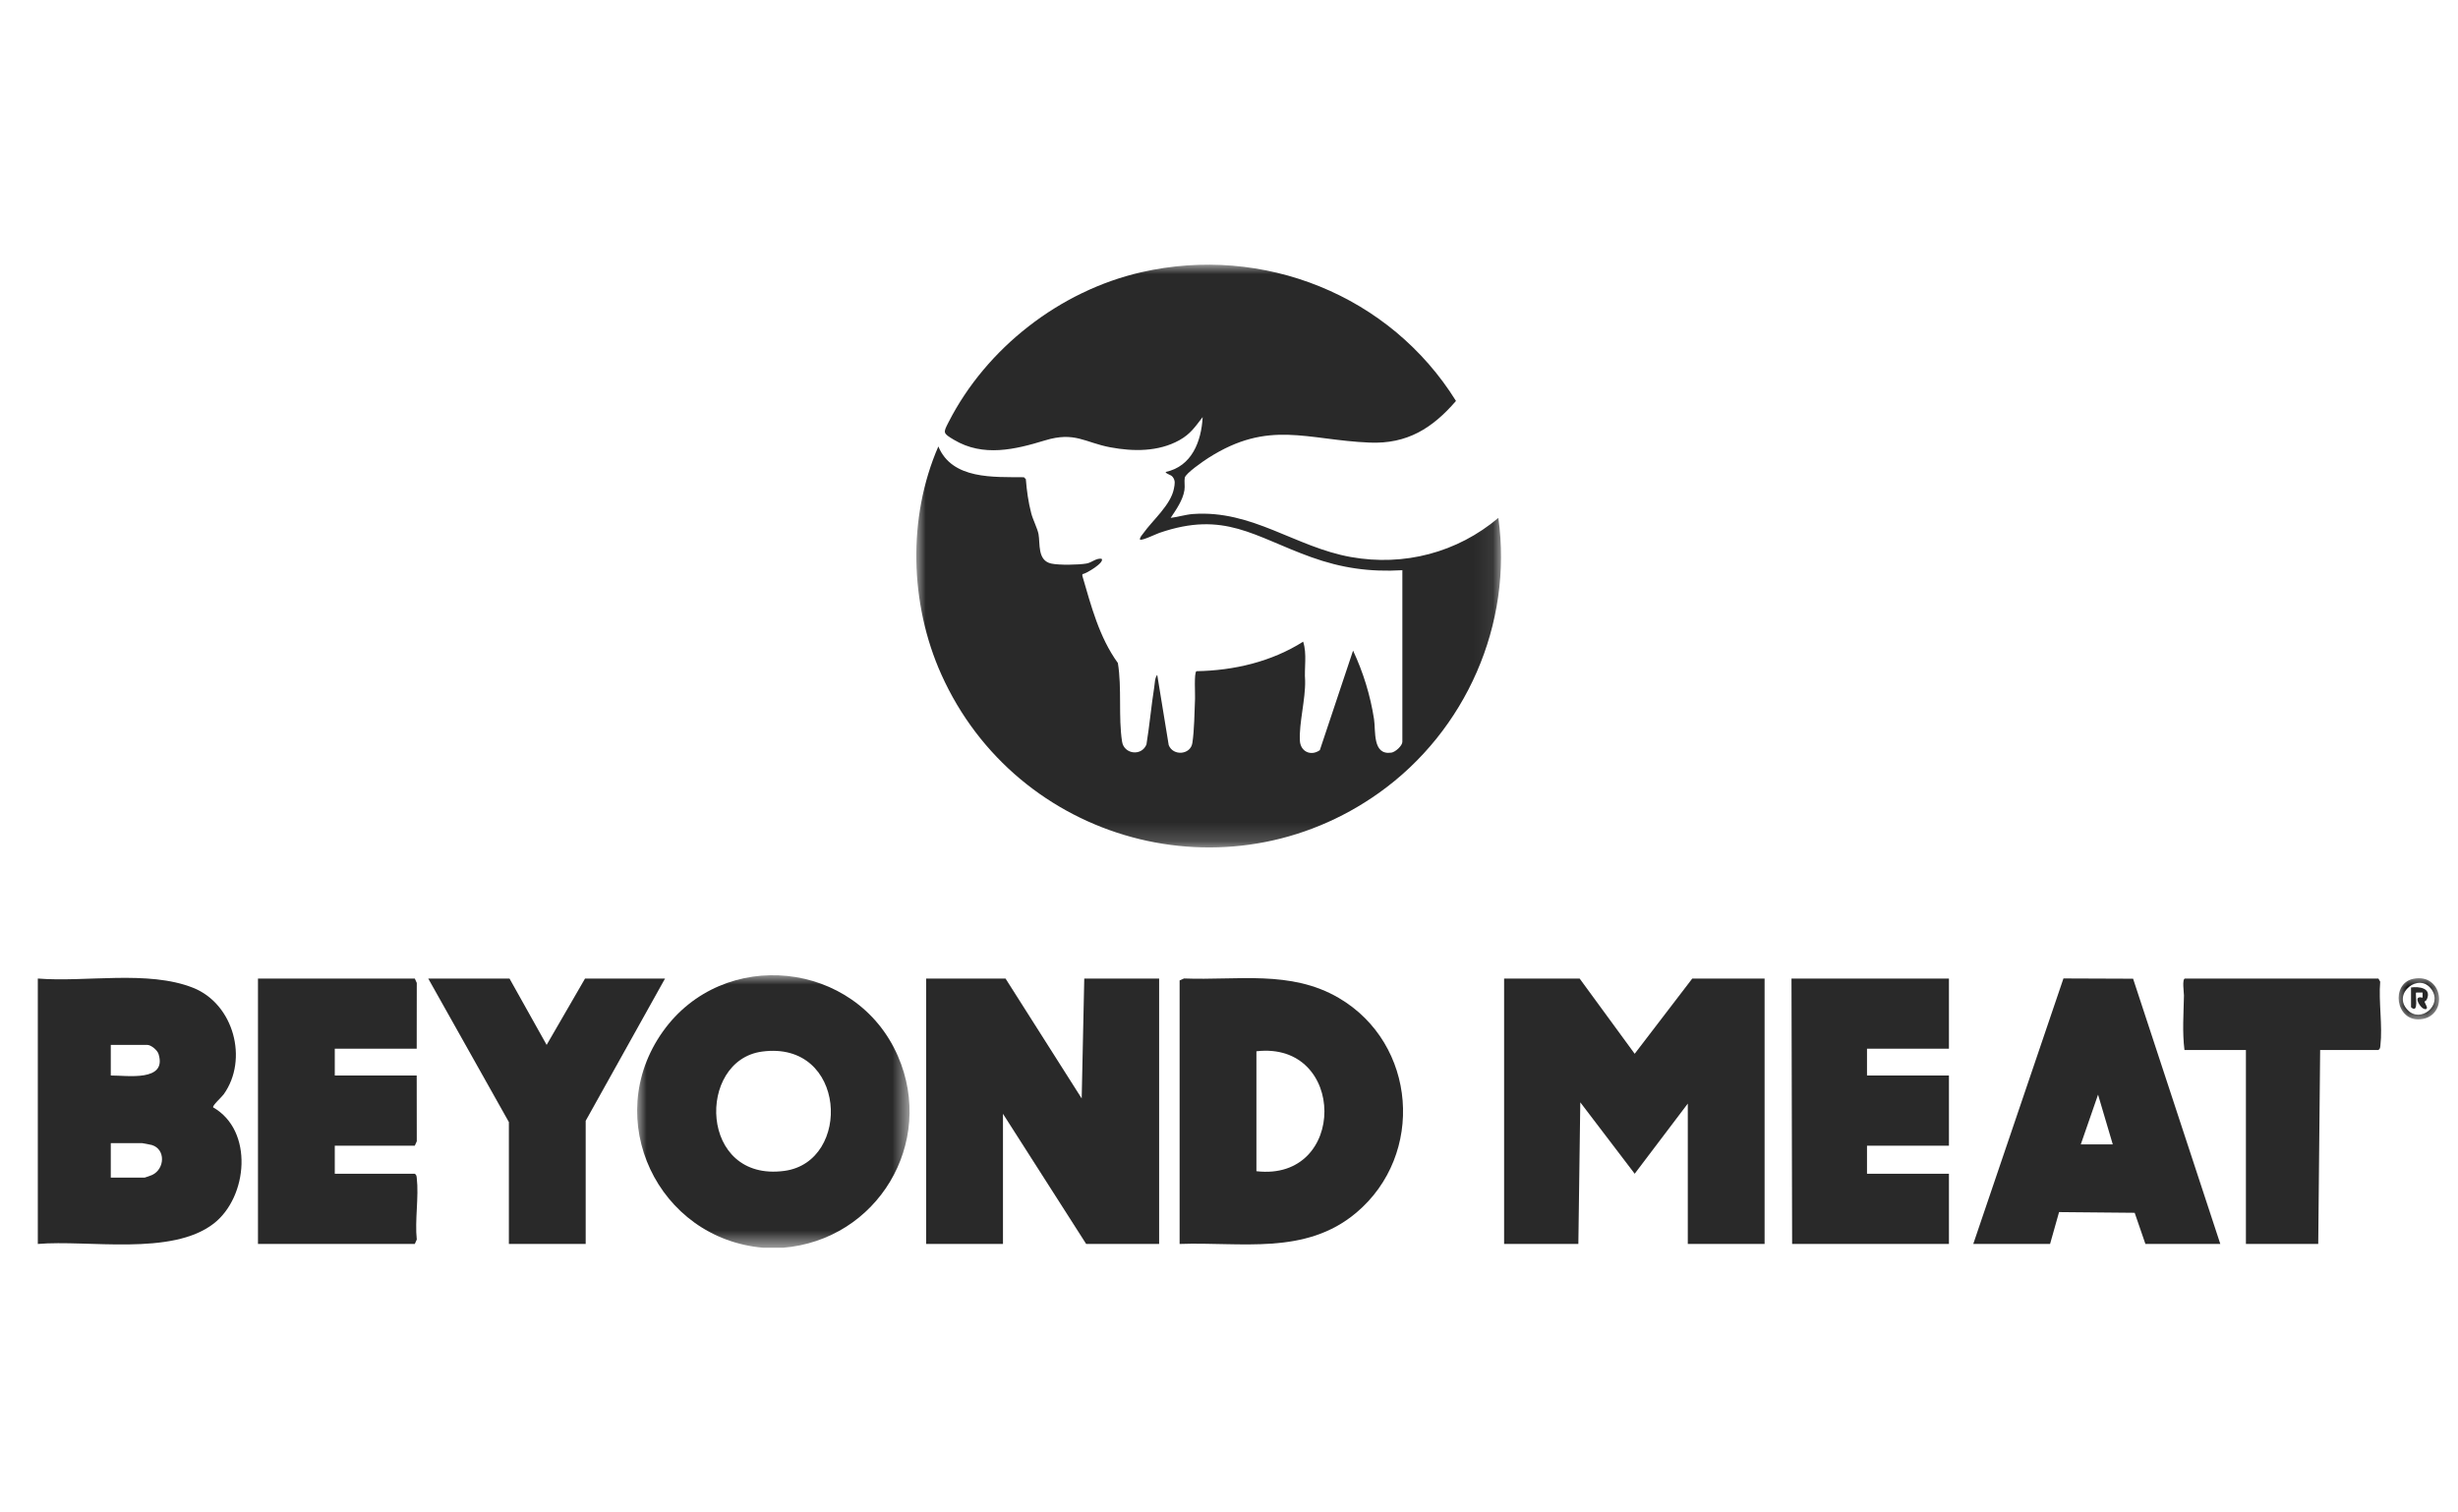
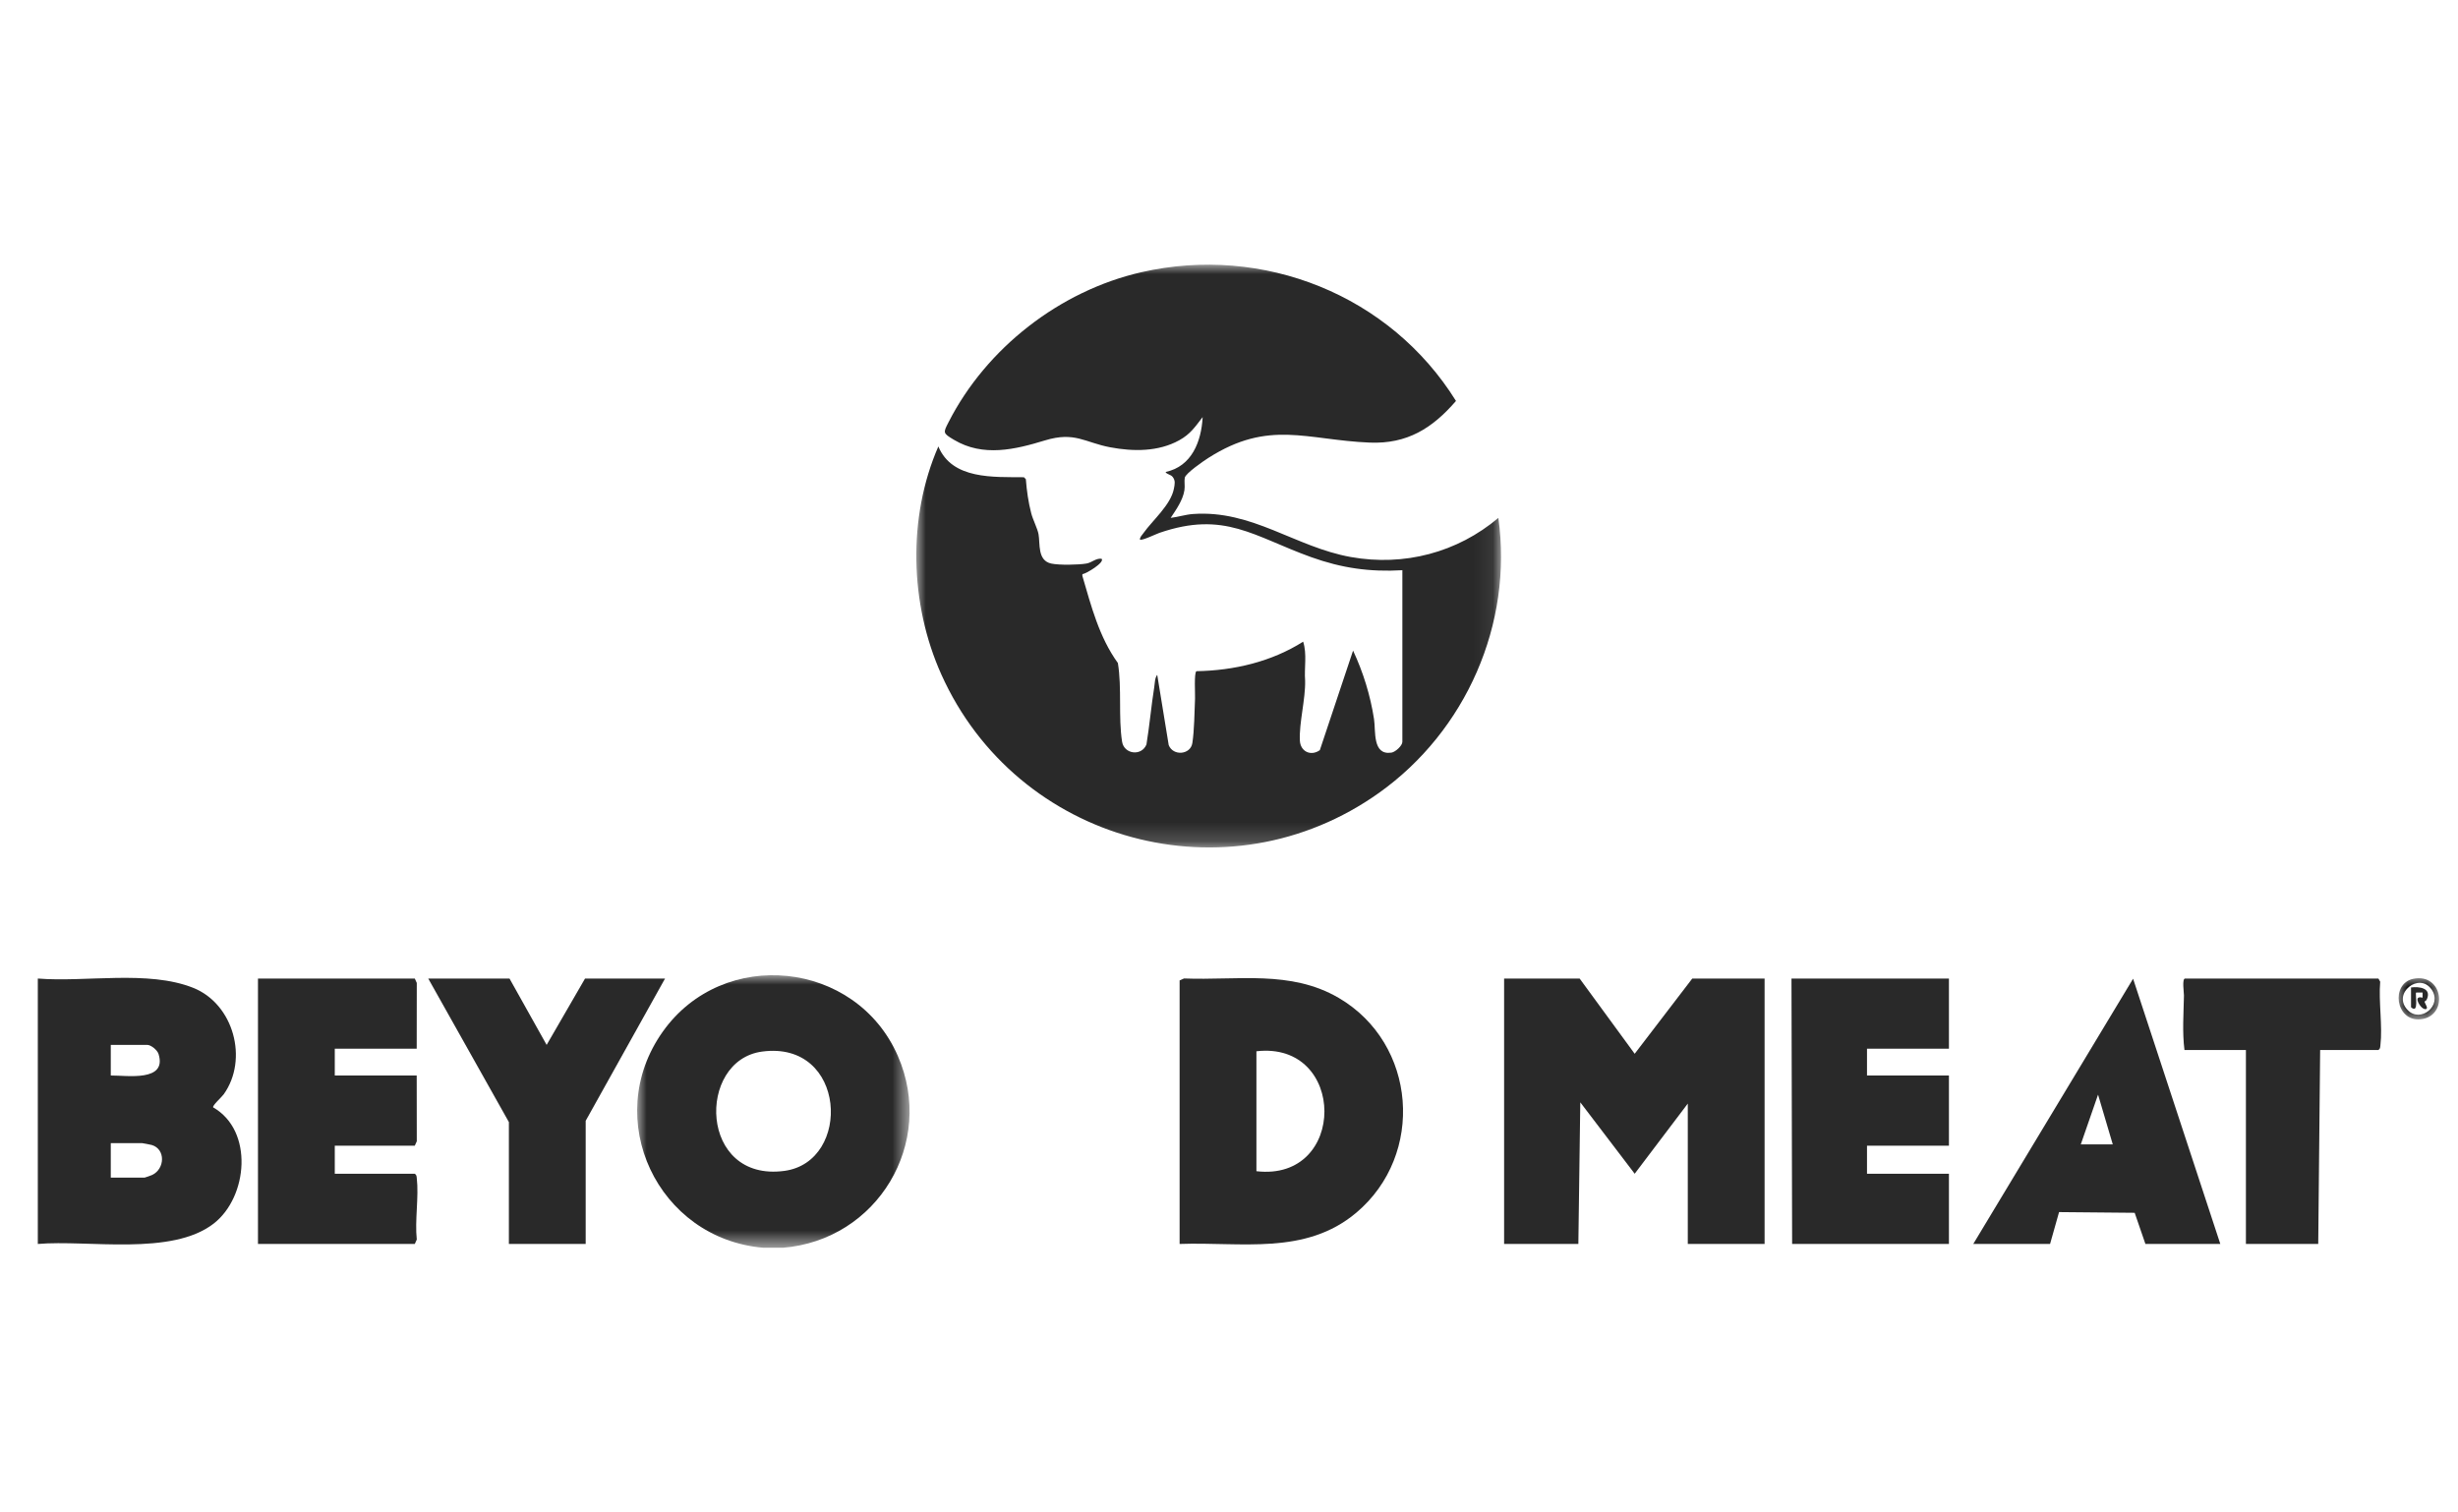
<svg xmlns="http://www.w3.org/2000/svg" xmlns:xlink="http://www.w3.org/1999/xlink" width="130px" height="80px" viewBox="0 0 130 80" version="1.1">
  <title>Beyond Meat logo</title>
  <defs>
    <polygon id="path-1" points="0 0 14.409 0 14.409 14.417 0 14.417" />
    <polygon id="path-3" points="0 0 30.925 0 30.925 30.826 0 30.826" />
    <polygon id="path-5" points="0 0 2.14 0 2.14 2.179 0 2.179" />
  </defs>
  <g id="Beyond-Meat-logo" stroke="none" fill="none" fill-rule="evenodd" stroke-width="1">
    <g id="Group-30" transform="translate(2, 14)">
      <path d="M64.45,47.95 C69.261,48.511 69.231,41.057 64.45,41.606 L64.45,47.95 Z M60.388,51.798 L60.388,37.86 L60.622,37.755 C63.441,37.866 66.258,37.295 68.804,38.784 C72.932,41.2 73.377,47.073 69.732,50.145 C67.036,52.416 63.646,51.68 60.388,51.798 L60.388,51.798 Z" id="Fill-1" fill="#292929" />
      <g id="Group-5" transform="translate(31.697, 37.583)">
        <mask id="mask-2" fill="white">
          <use xlink:href="#path-1" />
        </mask>
        <g id="Clip-4" />
        <path d="M6.605,4.04 C3.136,4.508 3.27,10.959 7.789,10.35 C11.375,9.866 11.084,3.436 6.605,4.04 M7.705,14.417 L6.689,14.417 C1.087,13.954 -1.919,7.603 1.354,2.989 C4.555,-1.525 11.581,-0.789 13.788,4.268 C15.798,8.874 12.706,14.015 7.705,14.417" id="Fill-3" fill="#292929" mask="url(#mask-2)" />
      </g>
      <g id="Group-8" transform="translate(46.462, 0)">
        <mask id="mask-4" fill="white">
          <use xlink:href="#path-3" />
        </mask>
        <g id="Clip-7" />
        <path d="M25.707,16.161 C23.984,16.263 22.492,16.047 20.883,15.469 C17.845,14.377 16.299,13.002 12.859,14.185 C12.69,14.243 11.916,14.618 11.828,14.54 C11.821,14.413 11.933,14.31 12.004,14.21 C12.501,13.51 13.464,12.705 13.625,11.844 C13.668,11.615 13.715,11.423 13.56,11.228 C13.448,11.087 13.248,11.098 13.182,10.964 C14.572,10.675 15.078,9.345 15.145,8.061 C14.741,8.581 14.501,8.959 13.905,9.288 C12.798,9.899 11.478,9.888 10.259,9.66 C8.907,9.406 8.386,8.813 6.804,9.295 C5.226,9.776 3.539,10.187 1.991,9.263 C1.397,8.908 1.417,8.895 1.706,8.33 C3.705,4.41 7.592,1.384 11.895,0.4 C18.358,-1.078 25.067,1.615 28.543,7.208 C27.294,8.654 25.963,9.491 23.981,9.411 C20.638,9.274 18.653,8.178 15.449,10.22 C15.199,10.379 14.242,11.037 14.199,11.269 C14.163,11.465 14.216,11.702 14.181,11.926 C14.098,12.462 13.743,12.954 13.453,13.393 C13.847,13.346 14.238,13.217 14.635,13.188 C17.774,12.961 20.039,14.939 22.986,15.464 C25.8,15.966 28.612,15.228 30.784,13.393 C31.565,19.005 29.066,24.662 24.481,27.931 C16.474,33.639 5.316,30.569 1.323,21.673 C-0.351,17.945 -0.472,13.373 1.166,9.614 C1.896,11.377 4.098,11.225 5.692,11.243 L5.793,11.345 C5.841,11.955 5.924,12.559 6.079,13.152 C6.169,13.495 6.41,13.959 6.464,14.253 C6.557,14.755 6.394,15.647 7.137,15.809 C7.551,15.899 8.576,15.881 9.002,15.807 C9.283,15.759 9.501,15.517 9.797,15.553 C9.996,15.744 8.958,16.361 8.786,16.369 L8.782,16.459 C9.252,18.061 9.669,19.698 10.661,21.07 C10.879,22.393 10.679,23.937 10.884,25.235 C10.988,25.89 11.909,26.019 12.172,25.379 C12.337,24.373 12.424,23.354 12.584,22.347 C12.617,22.137 12.61,21.86 12.742,21.695 L13.349,25.41 C13.58,26.006 14.505,25.927 14.6,25.302 C14.706,24.613 14.71,23.662 14.742,22.947 C14.753,22.707 14.682,21.586 14.816,21.502 C16.798,21.468 18.782,21.004 20.46,19.941 C20.671,20.595 20.511,21.321 20.564,22.002 C20.588,22.978 20.24,24.24 20.286,25.172 C20.314,25.752 20.866,26.016 21.342,25.679 L23.1,20.413 C23.636,21.558 24.013,22.78 24.208,24.033 C24.306,24.665 24.113,25.959 25.126,25.81 C25.343,25.778 25.707,25.44 25.707,25.239 L25.707,16.161 Z" id="Fill-6" fill="#292929" mask="url(#mask-4)" />
      </g>
      <polygon id="Fill-9" fill="#292929" points="91.327 37.759 91.327 51.798 87.265 51.798 87.265 44.373 84.456 48.084 81.579 44.306 81.477 51.798 77.55 51.798 77.55 37.759 81.545 37.759 84.456 41.739 87.502 37.759" />
-       <polygon id="Fill-11" fill="#292929" points="51.181 37.759 55.209 44.102 55.345 37.759 59.305 37.759 59.305 51.798 55.446 51.798 51.046 44.913 51.046 51.798 46.984 51.798 46.984 37.759" />
      <path d="M3.859,48.288 L5.653,48.288 C5.678,48.288 5.996,48.172 6.052,48.146 C6.723,47.826 6.766,46.784 6.028,46.564 C5.972,46.548 5.546,46.465 5.518,46.465 L3.859,46.465 L3.859,48.288 Z M3.859,42.888 C4.708,42.88 6.847,43.239 6.386,41.752 C6.322,41.543 5.984,41.268 5.788,41.268 L3.859,41.268 L3.859,42.888 Z M0,37.759 C2.538,37.964 5.826,37.303 8.209,38.247 C10.367,39.102 11.148,42.041 9.832,43.882 C9.727,44.03 9.215,44.483 9.275,44.575 C11.423,45.802 11.111,49.312 9.307,50.716 C7.077,52.451 2.665,51.57 0,51.798 L0,37.759 Z" id="Fill-13" fill="#292929" />
-       <path d="M108.049,46.533 L109.742,46.533 L108.963,43.9 L108.049,46.533 Z M102.363,51.798 L107.133,37.754 L110.816,37.768 L115.429,51.798 L111.468,51.798 L110.9,50.15 L106.901,50.113 L106.425,51.798 L102.363,51.798 Z" id="Fill-15" fill="#292929" />
+       <path d="M108.049,46.533 L109.742,46.533 L108.963,43.9 L108.049,46.533 Z M102.363,51.798 L110.816,37.768 L115.429,51.798 L111.468,51.798 L110.9,50.15 L106.901,50.113 L106.425,51.798 L102.363,51.798 Z" id="Fill-15" fill="#292929" />
      <path d="M20.039,41.471 L15.706,41.471 L15.706,42.888 L20.039,42.888 L20.043,46.368 L19.938,46.6 L15.706,46.6 L15.706,48.085 L19.938,48.085 C20.034,48.145 20.031,48.22 20.043,48.318 C20.159,49.306 19.933,50.547 20.043,51.565 L19.938,51.798 L11.644,51.798 L11.644,37.759 L19.938,37.759 L20.043,37.992 L20.039,41.471 Z" id="Fill-17" fill="#292929" />
      <polygon id="Fill-19" fill="#292929" points="101.076 37.759 101.076 41.471 96.743 41.471 96.743 42.888 101.076 42.888 101.076 46.6 96.743 46.6 96.743 48.085 101.076 48.085 101.076 51.798 92.783 51.798 92.749 37.759" />
      <polygon id="Fill-21" fill="#292929" points="24.947 37.759 26.911 41.269 28.942 37.759 33.173 37.759 28.976 45.284 28.976 51.798 24.914 51.798 24.914 45.352 20.649 37.759" />
      <path d="M120.709,41.538 L120.608,51.798 L116.783,51.798 L116.783,41.538 L113.533,41.538 C113.413,40.594 113.488,39.616 113.506,38.658 C113.509,38.515 113.393,37.759 113.567,37.759 L123.79,37.759 L123.885,37.924 C123.794,38.986 124.018,40.262 123.895,41.306 C123.883,41.404 123.886,41.479 123.79,41.538 L120.709,41.538 Z" id="Fill-23" fill="#292929" />
      <g id="Group-27" transform="translate(124.86, 37.742)">
        <mask id="mask-6" fill="white">
          <use xlink:href="#path-5" />
        </mask>
        <g id="Clip-26" />
        <path d="M0.476,1.681 C1.155,2.39 2.339,1.444 1.739,0.59 C1.085,-0.341 -0.362,0.807 0.476,1.681 M0.773,0.032 C2.372,-0.298 2.656,2.029 1.156,2.173 C-0.173,2.3 -0.43,0.28 0.773,0.032" id="Fill-25" fill="#000000" mask="url(#mask-6)" />
      </g>
      <path d="M125.516,38.231 C125.95,38.173 126.599,38.261 126.361,38.838 C126.268,39.062 126.144,38.834 126.331,39.208 C126.431,39.409 126.233,39.438 126.066,39.269 C125.895,39.094 125.666,38.657 126.126,38.771 L126.126,38.501 L125.786,38.501 C125.72,38.565 125.957,39.671 125.516,39.277 L125.516,38.231 Z" id="Fill-28" fill="#292929" />
    </g>
  </g>
</svg>